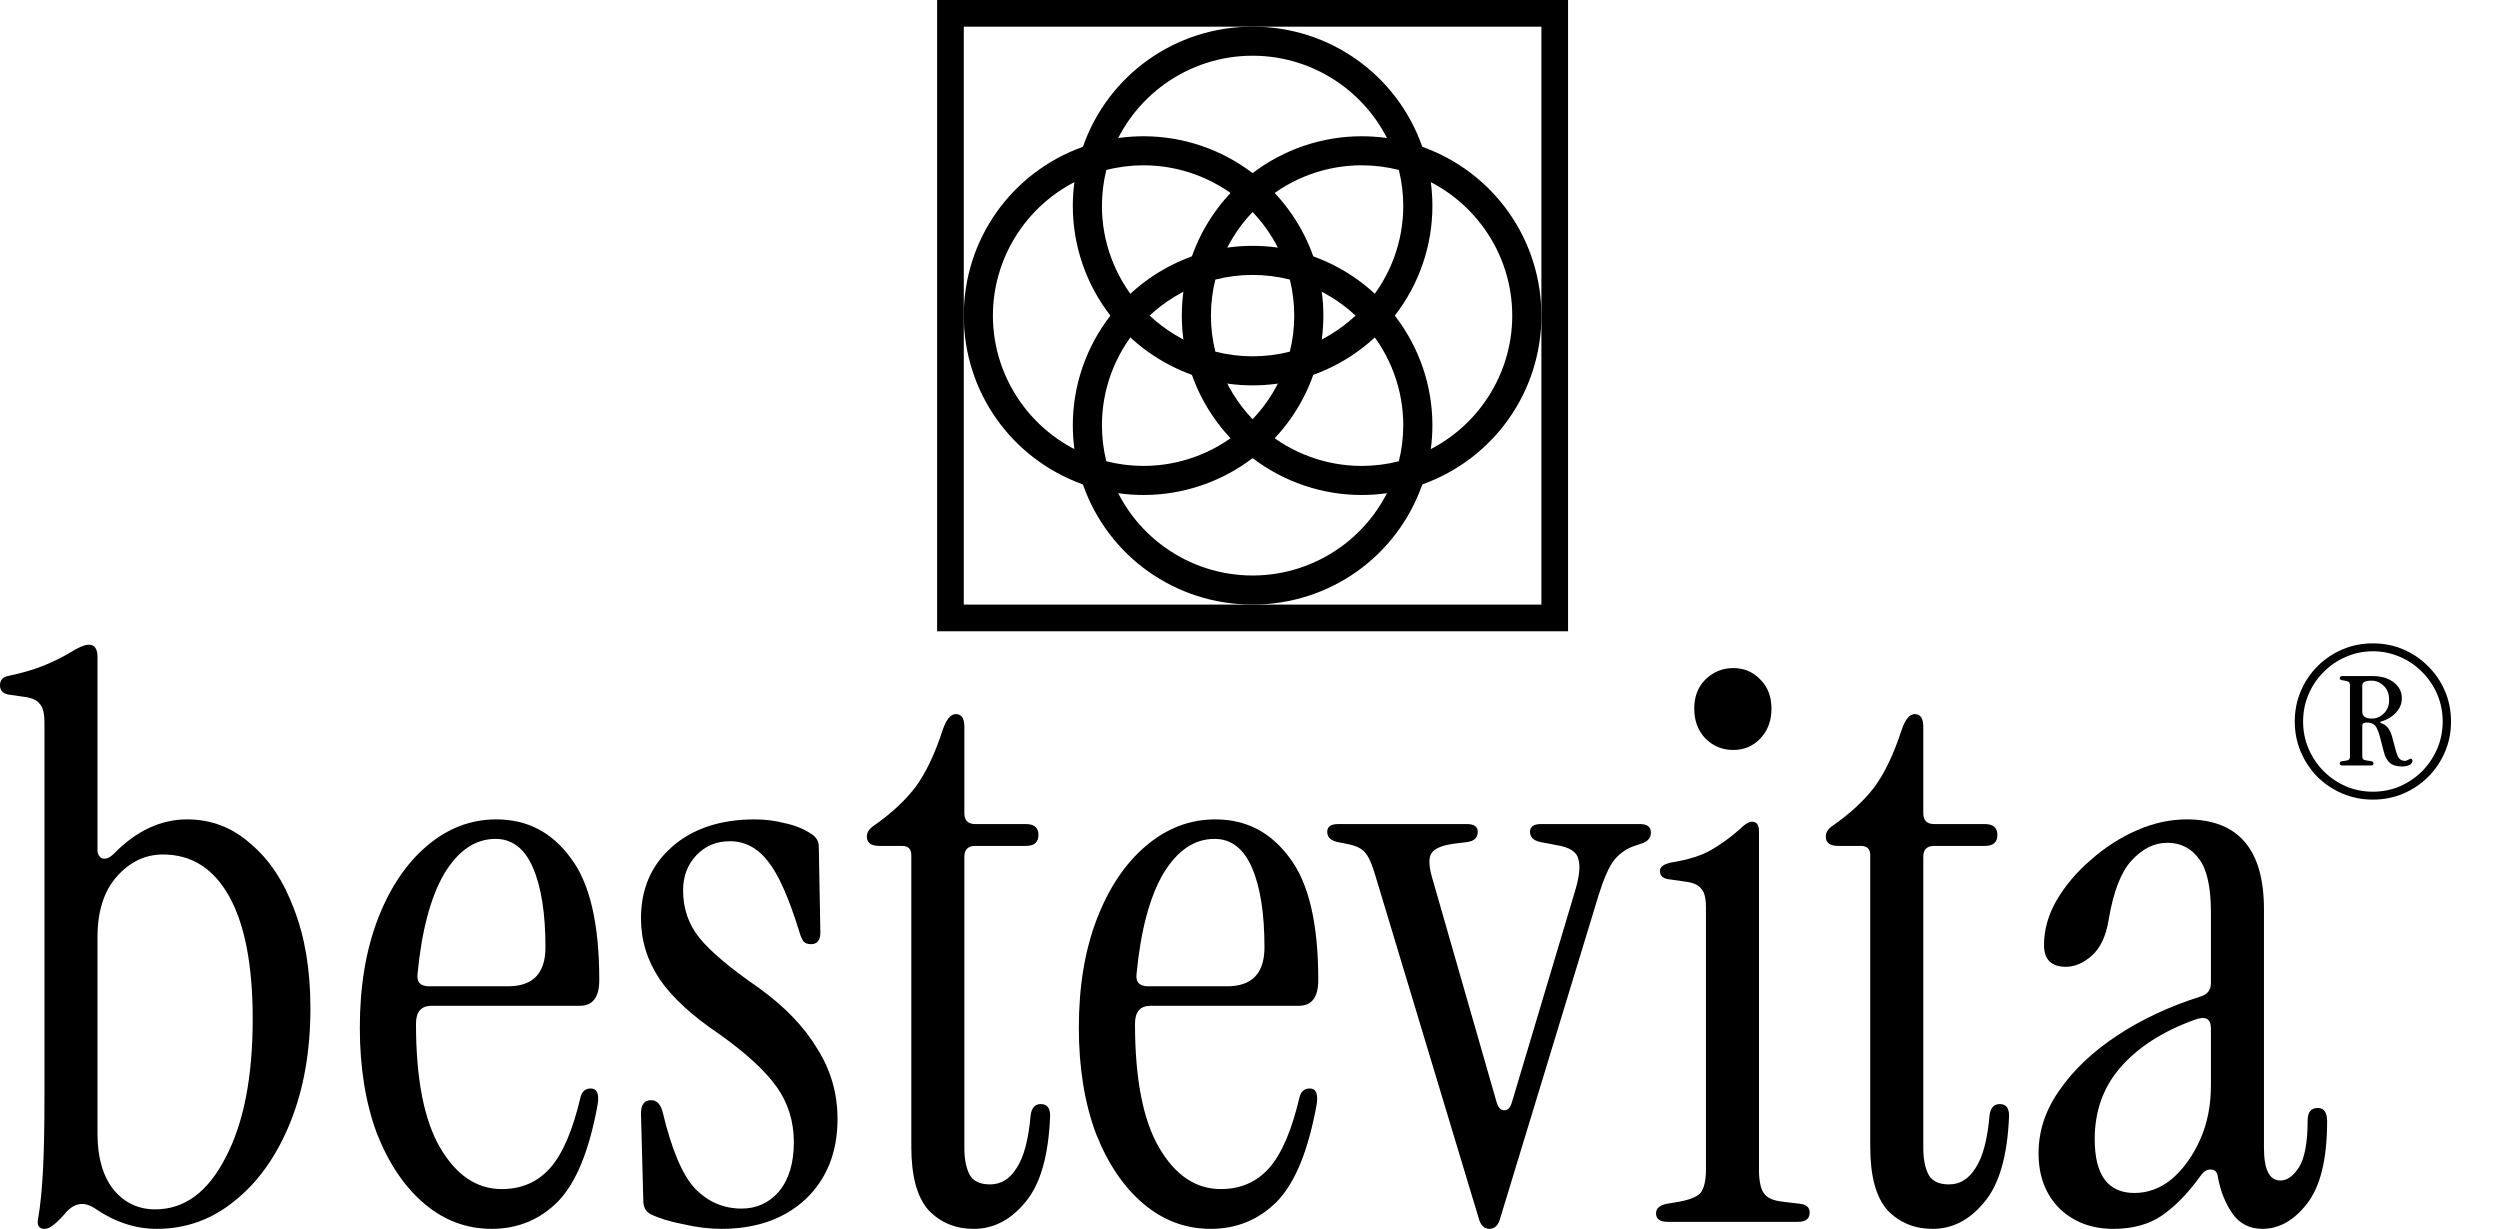
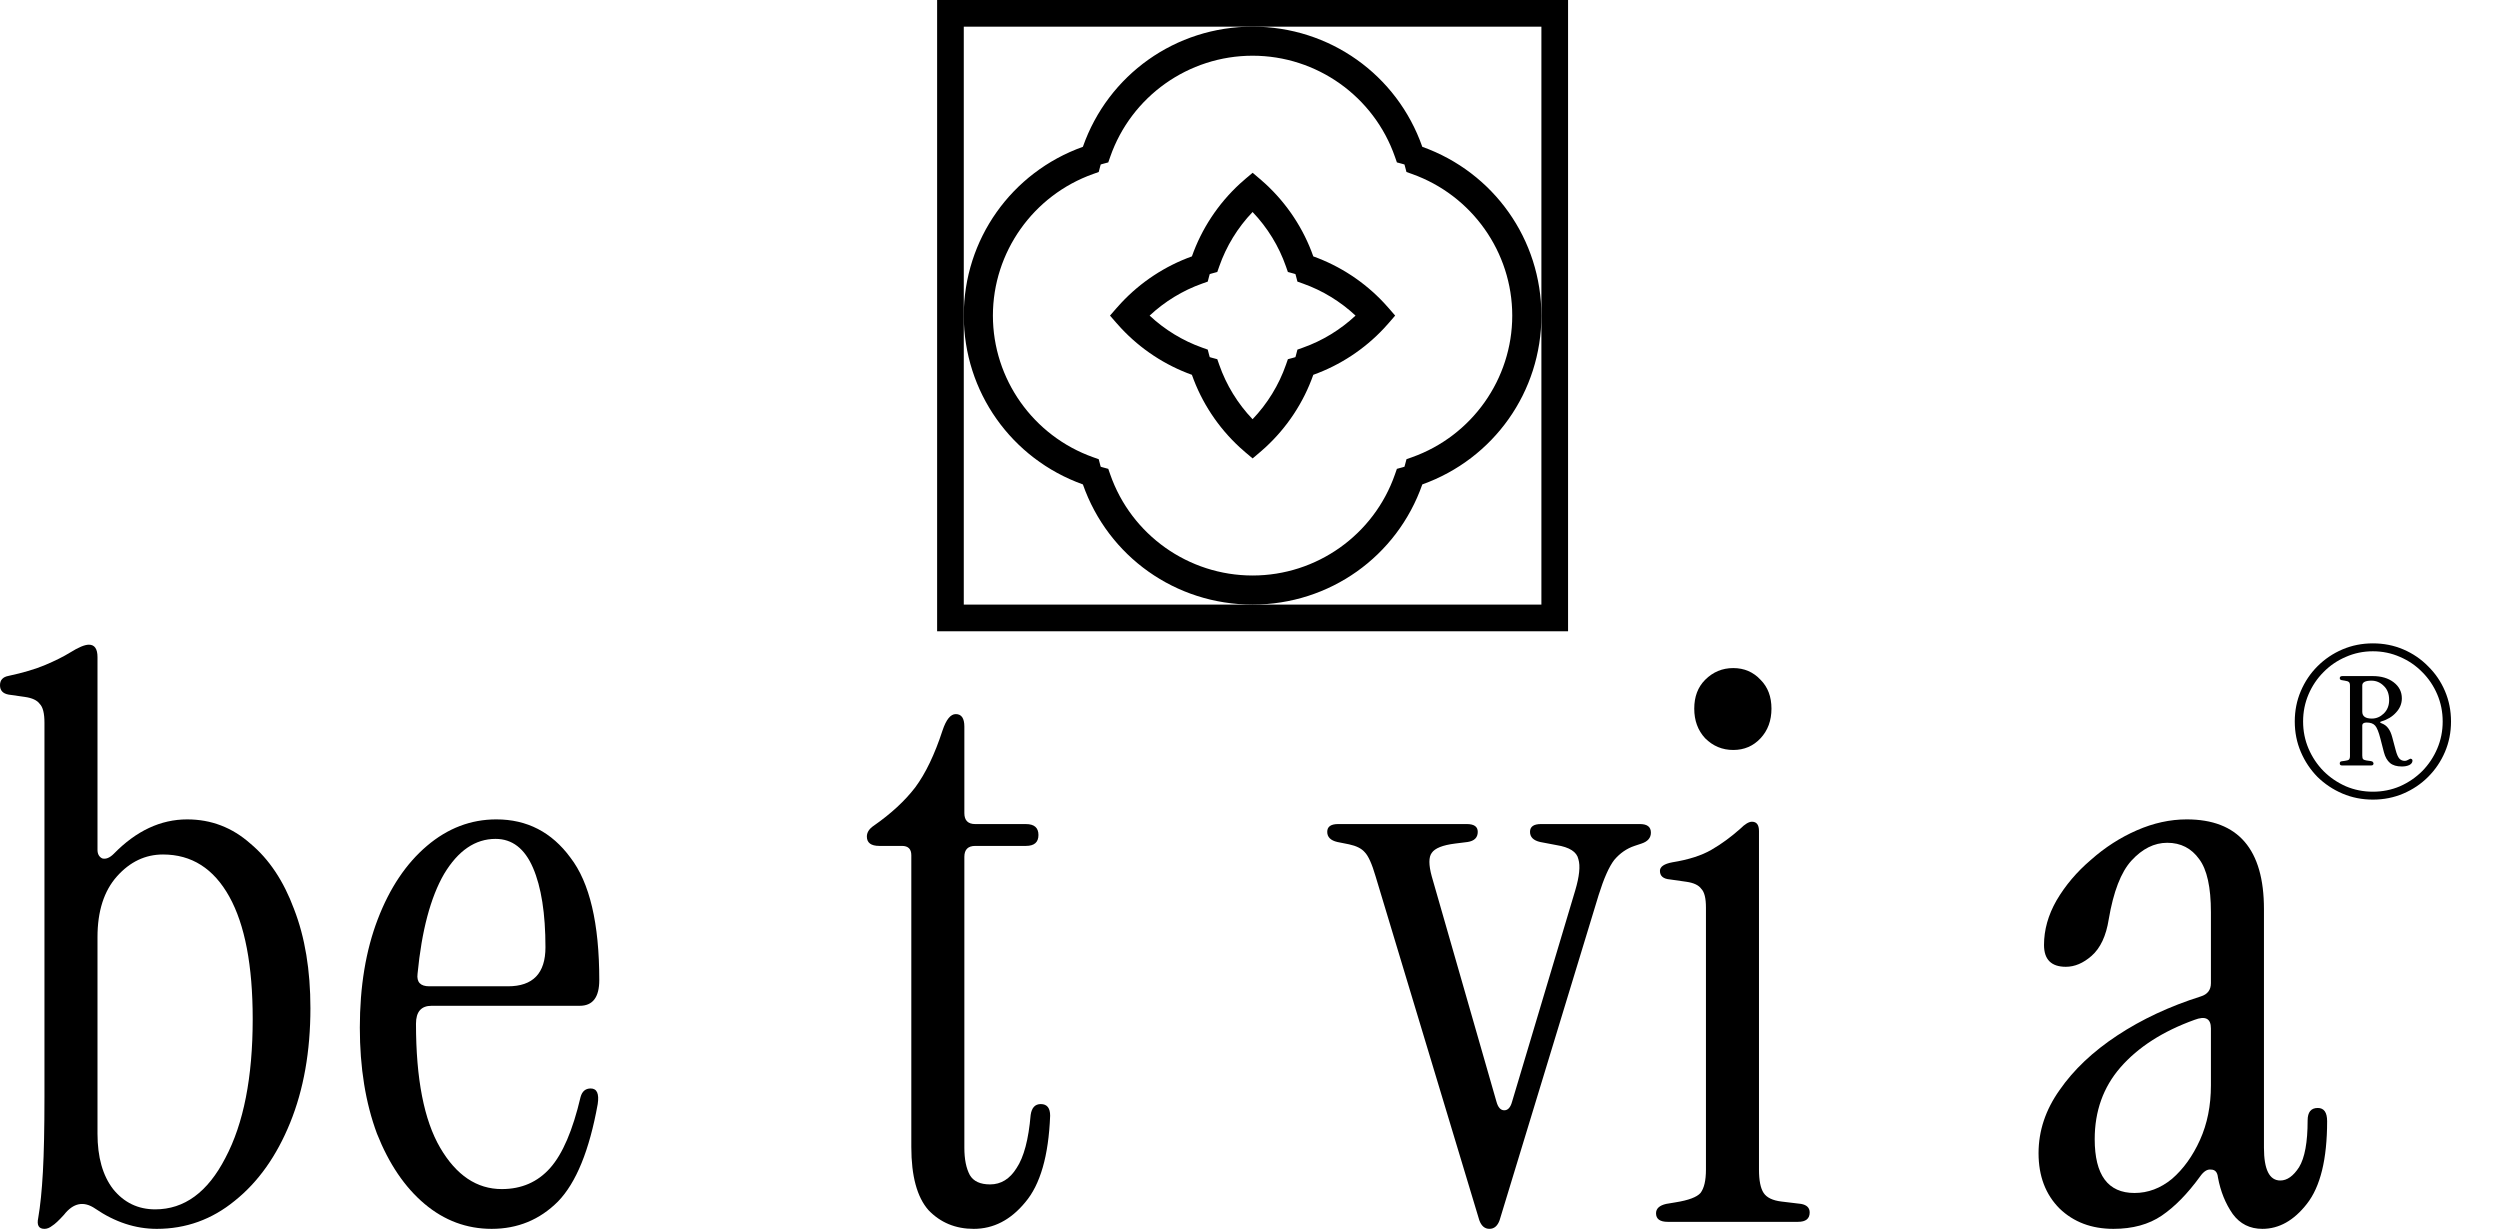
<svg xmlns="http://www.w3.org/2000/svg" width="480" height="236" viewBox="0 0 480 236" fill="none">
  <path d="M405.777 235.94C401.584 235.94 398.14 234.642 395.445 232.047C392.749 229.351 391.401 225.807 391.401 221.415C391.401 217.122 392.749 213.079 395.445 209.285C398.14 205.392 401.834 201.897 406.526 198.803C411.218 195.708 416.559 193.212 422.549 191.315C423.847 190.916 424.496 190.067 424.496 188.769V175.142C424.496 170.35 423.747 166.956 422.25 164.959C420.752 162.863 418.706 161.815 416.11 161.815C413.614 161.815 411.318 162.963 409.221 165.259C407.225 167.455 405.777 171.199 404.879 176.49C404.38 179.685 403.281 182.031 401.584 183.528C399.987 184.926 398.34 185.625 396.643 185.625C393.847 185.625 392.45 184.227 392.45 181.432C392.45 178.537 393.248 175.691 394.846 172.896C396.543 170.001 398.739 167.405 401.435 165.109C404.13 162.713 407.075 160.816 410.27 159.419C413.464 158.021 416.659 157.322 419.854 157.322C429.737 157.322 434.679 163.063 434.679 174.543V220.366C434.679 224.559 435.727 226.656 437.823 226.656C439.121 226.656 440.319 225.807 441.417 224.11C442.516 222.313 443.065 219.318 443.065 215.125C443.065 213.528 443.714 212.729 445.011 212.729C446.209 212.729 446.808 213.578 446.808 215.275C446.808 222.563 445.511 227.854 442.915 231.148C440.419 234.343 437.574 235.94 434.379 235.94C431.983 235.94 430.086 234.992 428.689 233.095C427.291 231.098 426.343 228.752 425.844 226.057C425.744 225.059 425.294 224.559 424.496 224.559C423.797 224.46 423.098 224.909 422.399 225.907C420.003 229.202 417.557 231.697 415.062 233.395C412.566 235.092 409.471 235.94 405.777 235.94ZM409.82 229.052C412.416 229.052 414.812 228.153 417.008 226.356C419.205 224.46 421.002 221.964 422.399 218.869C423.797 215.774 424.496 212.28 424.496 208.387V197.455C424.496 195.558 423.448 195.009 421.351 195.808C415.261 198.004 410.519 201.049 407.125 204.942C403.83 208.736 402.183 213.328 402.183 218.719C402.183 225.608 404.729 229.052 409.82 229.052Z" fill="black" />
-   <path d="M371.068 235.941C367.574 235.941 364.679 234.743 362.382 232.347C360.186 229.852 359.088 225.808 359.088 220.218V164.212C359.088 163.014 358.489 162.415 357.291 162.415H352.948C351.351 162.415 350.552 161.816 350.552 160.618C350.552 159.819 351.002 159.12 351.9 158.521C355.194 156.225 357.84 153.779 359.837 151.184C361.833 148.488 363.58 144.844 365.078 140.252C365.777 138.156 366.625 137.107 367.624 137.107C368.722 137.107 369.271 137.906 369.271 139.503V156.125C369.271 157.523 369.97 158.222 371.367 158.222H381.101C382.698 158.222 383.497 158.921 383.497 160.318C383.497 161.716 382.698 162.415 381.101 162.415H371.367C369.97 162.415 369.271 163.114 369.271 164.511V220.368C369.271 222.564 369.62 224.311 370.319 225.609C371.018 226.807 372.316 227.406 374.213 227.406C376.309 227.406 378.006 226.358 379.304 224.261C380.702 222.165 381.6 218.77 381.999 214.078C382.199 212.681 382.848 211.982 383.946 211.982C385.144 211.982 385.743 212.73 385.743 214.228C385.444 221.915 383.846 227.456 380.951 230.85C378.156 234.244 374.861 235.941 371.068 235.941Z" fill="black" />
  <path d="M332.783 143.995C330.687 143.995 328.89 143.246 327.392 141.749C325.995 140.251 325.296 138.355 325.296 136.058C325.296 133.762 325.995 131.915 327.392 130.518C328.89 129.02 330.687 128.271 332.783 128.271C334.88 128.271 336.627 129.02 338.024 130.518C339.422 131.915 340.121 133.762 340.121 136.058C340.121 138.355 339.422 140.251 338.024 141.749C336.627 143.246 334.88 143.995 332.783 143.995ZM320.204 234.593C318.707 234.593 317.958 234.044 317.958 232.946C317.958 232.047 318.607 231.448 319.905 231.149L321.702 230.849C324.198 230.45 325.795 229.851 326.494 229.052C327.192 228.154 327.542 226.656 327.542 224.56V174.244C327.542 172.447 327.242 171.249 326.643 170.65C326.144 169.951 325.196 169.502 323.798 169.303L320.653 168.853C319.356 168.754 318.707 168.204 318.707 167.206C318.707 166.407 319.505 165.858 321.103 165.559C324.198 165.06 326.693 164.261 328.59 163.163C330.487 162.065 332.334 160.717 334.131 159.12C335.029 158.221 335.778 157.772 336.377 157.772C337.276 157.772 337.725 158.371 337.725 159.569V224.56C337.725 226.656 338.024 228.154 338.623 229.052C339.222 229.951 340.37 230.5 342.068 230.699L345.811 231.149C346.909 231.348 347.458 231.897 347.458 232.796C347.458 233.994 346.71 234.593 345.212 234.593H320.204Z" fill="black" />
  <path d="M285.975 235.938C285.077 235.938 284.428 235.389 284.029 234.291L264.112 168.252C263.413 165.856 262.714 164.309 262.016 163.61C261.417 162.911 260.418 162.412 259.021 162.112L256.774 161.663C255.477 161.363 254.828 160.715 254.828 159.716C254.828 158.718 255.526 158.219 256.924 158.219H281.633C283.03 158.219 283.729 158.718 283.729 159.716C283.729 160.814 283.08 161.463 281.782 161.663L279.386 161.962C276.99 162.262 275.493 162.861 274.894 163.759C274.295 164.558 274.295 166.056 274.894 168.252L287.323 211.529C287.623 212.627 288.122 213.176 288.821 213.176C289.519 213.176 290.019 212.627 290.318 211.529L302.448 170.947C303.246 168.252 303.446 166.255 303.047 164.957C302.747 163.56 301.35 162.661 298.854 162.262L295.709 161.663C294.411 161.363 293.762 160.715 293.762 159.716C293.762 158.718 294.461 158.219 295.859 158.219H314.877C316.274 158.219 316.973 158.768 316.973 159.866C316.973 160.864 316.374 161.563 315.176 161.962L313.829 162.412C312.331 162.911 311.033 163.809 309.935 165.107C308.937 166.405 307.938 168.651 306.94 171.846L287.922 234.291C287.523 235.389 286.874 235.938 285.975 235.938Z" fill="black" />
-   <path d="M232.445 235.94C227.653 235.94 223.36 234.343 219.566 231.148C215.773 227.954 212.728 223.461 210.432 217.671C208.235 211.781 207.137 204.992 207.137 197.305C207.137 189.418 208.285 182.48 210.581 176.49C212.878 170.5 216.022 165.808 220.016 162.414C224.009 159.019 228.451 157.322 233.343 157.322C239.233 157.322 243.975 159.768 247.569 164.66C251.263 169.452 253.11 177.289 253.11 188.17C253.11 191.465 251.862 193.112 249.366 193.112H220.914C218.917 193.112 217.919 194.26 217.919 196.556C217.919 207.139 219.467 215.075 222.561 220.366C225.656 225.658 229.599 228.303 234.391 228.303C238.185 228.303 241.28 226.955 243.676 224.26C246.072 221.564 248.019 217.022 249.516 210.633C249.816 209.535 250.464 208.986 251.463 208.986C252.661 208.986 253.11 209.984 252.811 211.98C251.213 220.866 248.667 227.105 245.173 230.699C241.679 234.193 237.436 235.94 232.445 235.94ZM220.465 189.368H235.589C240.381 189.368 242.777 186.873 242.777 181.881C242.777 175.392 241.979 170.3 240.381 166.607C238.784 162.913 236.388 161.066 233.193 161.066C229.3 161.066 226.006 163.312 223.31 167.805C220.714 172.297 219.017 178.686 218.219 186.972C218.019 188.57 218.768 189.368 220.465 189.368Z" fill="black" />
  <path d="M186.953 235.941C183.459 235.941 180.564 234.743 178.268 232.347C176.071 229.852 174.973 225.808 174.973 220.218V164.212C174.973 163.014 174.374 162.415 173.176 162.415H168.833C167.236 162.415 166.438 161.816 166.438 160.618C166.438 159.819 166.887 159.12 167.785 158.521C171.08 156.225 173.725 153.779 175.722 151.184C177.719 148.488 179.466 144.844 180.963 140.252C181.662 138.156 182.511 137.107 183.509 137.107C184.607 137.107 185.156 137.906 185.156 139.503V156.125C185.156 157.523 185.855 158.222 187.253 158.222H196.986C198.584 158.222 199.382 158.921 199.382 160.318C199.382 161.716 198.584 162.415 196.986 162.415H187.253C185.855 162.415 185.156 163.114 185.156 164.511V220.368C185.156 222.564 185.505 224.311 186.204 225.609C186.903 226.807 188.201 227.406 190.098 227.406C192.194 227.406 193.891 226.358 195.189 224.261C196.587 222.165 197.485 218.77 197.885 214.078C198.084 212.681 198.733 211.982 199.831 211.982C201.029 211.982 201.628 212.73 201.628 214.228C201.329 221.915 199.732 227.456 196.836 230.85C194.041 234.244 190.747 235.941 186.953 235.941Z" fill="black" />
-   <path d="M138.491 235.94C136.195 235.94 133.749 235.641 131.154 235.042C128.558 234.543 126.462 233.894 124.864 233.095C123.966 232.596 123.517 231.747 123.517 230.549L123.067 213.777C123.067 212.08 123.716 211.232 125.014 211.232C126.112 211.232 126.861 212.03 127.26 213.628C128.957 220.716 131.004 225.558 133.4 228.153C135.896 230.749 138.891 232.047 142.385 232.047C145.28 232.047 147.676 230.949 149.573 228.752C151.47 226.456 152.418 223.311 152.418 219.318C152.418 215.325 151.32 211.781 149.124 208.686C146.927 205.591 143.234 202.197 138.042 198.503C132.851 195.009 129.057 191.515 126.661 188.021C124.265 184.427 123.067 180.533 123.067 176.34C123.067 170.65 125.064 166.058 129.057 162.563C133.051 159.069 138.342 157.322 144.931 157.322C146.927 157.322 148.874 157.572 150.771 158.071C152.668 158.47 154.365 159.169 155.862 160.167C156.761 160.766 157.21 161.565 157.21 162.563L157.51 179.036C157.51 180.533 156.911 181.282 155.713 181.282C155.014 181.282 154.515 181.082 154.215 180.683C153.916 180.184 153.666 179.585 153.466 178.886C151.47 172.397 149.473 167.904 147.476 165.409C145.48 162.813 143.034 161.515 140.139 161.515C137.543 161.515 135.397 162.414 133.7 164.211C132.002 166.008 131.154 168.254 131.154 170.949C131.154 174.444 132.202 177.488 134.299 180.084C136.395 182.68 140.189 185.874 145.679 189.668C150.671 193.262 154.415 197.155 156.911 201.348C159.506 205.441 160.804 209.934 160.804 214.826C160.804 221.215 158.757 226.356 154.664 230.25C150.571 234.043 145.18 235.94 138.491 235.94Z" fill="black" />
  <path d="M94.395 235.94C89.603 235.94 85.311 234.343 81.517 231.148C77.723 227.954 74.678 223.461 72.382 217.671C70.186 211.781 69.088 204.992 69.088 197.305C69.088 189.418 70.236 182.48 72.532 176.49C74.828 170.5 77.973 165.808 81.966 162.414C85.96 159.019 90.402 157.322 95.294 157.322C101.184 157.322 105.926 159.768 109.52 164.66C113.214 169.452 115.061 177.289 115.061 188.17C115.061 191.465 113.813 193.112 111.317 193.112H82.865C80.868 193.112 79.87 194.26 79.87 196.556C79.87 207.139 81.417 215.075 84.512 220.366C87.607 225.658 91.55 228.303 96.342 228.303C100.136 228.303 103.231 226.955 105.627 224.26C108.023 221.564 109.969 217.022 111.467 210.633C111.766 209.535 112.415 208.986 113.413 208.986C114.611 208.986 115.061 209.984 114.761 211.98C113.164 220.866 110.618 227.105 107.124 230.699C103.63 234.193 99.387 235.94 94.395 235.94ZM82.415 189.368H97.54C102.332 189.368 104.728 186.873 104.728 181.881C104.728 175.392 103.929 170.3 102.332 166.607C100.735 162.913 98.339 161.066 95.144 161.066C91.251 161.066 87.956 163.312 85.261 167.805C82.665 172.297 80.968 178.686 80.169 186.972C79.97 188.57 80.718 189.368 82.415 189.368Z" fill="black" />
  <path d="M30.099 235.941C26.006 235.941 22.063 234.643 18.269 232.047C16.073 230.55 14.076 230.949 12.279 233.245C11.281 234.344 10.532 235.042 10.033 235.342C9.534 235.741 9.035 235.941 8.536 235.941C7.438 235.941 7.038 235.242 7.338 233.844C7.737 231.548 8.037 228.603 8.236 225.009C8.436 221.415 8.536 216.623 8.536 210.633V138.754C8.536 136.957 8.236 135.759 7.637 135.16C7.138 134.461 6.19 134.012 4.792 133.812L1.647 133.363C0.549 133.164 0 132.565 0 131.566C0 130.568 0.549 129.969 1.647 129.769C4.443 129.17 6.789 128.471 8.685 127.673C10.582 126.874 12.18 126.075 13.477 125.277C15.075 124.278 16.273 123.779 17.071 123.779C18.169 123.779 18.719 124.578 18.719 126.175V163.163C18.719 163.962 19.018 164.511 19.617 164.81C20.316 165.01 21.065 164.711 21.863 163.912C26.156 159.519 30.848 157.323 35.94 157.323C40.532 157.323 44.575 158.87 48.069 161.965C51.663 164.96 54.459 169.153 56.455 174.544C58.552 179.935 59.6 186.274 59.6 193.562C59.6 201.848 58.302 209.186 55.706 215.575C53.111 221.964 49.567 226.956 45.074 230.55C40.682 234.144 35.69 235.941 30.099 235.941ZM29.8 232.197C35.391 232.197 39.883 228.903 43.277 222.314C46.772 215.725 48.519 206.84 48.519 195.659C48.519 185.376 47.021 177.539 44.026 172.148C41.031 166.757 36.788 164.062 31.297 164.062C27.903 164.062 24.958 165.459 22.462 168.255C19.966 171.05 18.719 174.943 18.719 179.935V217.672C18.719 222.164 19.717 225.708 21.713 228.304C23.81 230.899 26.506 232.197 29.8 232.197Z" fill="black" />
  <path d="M455.595 153.526C453.515 153.526 451.568 153.139 449.755 152.366C447.942 151.592 446.342 150.526 444.955 149.166C443.595 147.779 442.528 146.179 441.755 144.366C440.982 142.552 440.595 140.606 440.595 138.526C440.595 136.446 440.982 134.499 441.755 132.686C442.528 130.872 443.595 129.286 444.955 127.926C446.342 126.539 447.942 125.459 449.755 124.686C451.568 123.912 453.515 123.526 455.595 123.526C457.675 123.526 459.622 123.912 461.435 124.686C463.248 125.459 464.835 126.539 466.195 127.926C467.582 129.286 468.662 130.872 469.435 132.686C470.208 134.499 470.595 136.446 470.595 138.526C470.595 140.606 470.208 142.552 469.435 144.366C468.662 146.179 467.582 147.779 466.195 149.166C464.835 150.526 463.248 151.592 461.435 152.366C459.622 153.139 457.675 153.526 455.595 153.526ZM455.595 152.006C457.435 152.006 459.168 151.659 460.795 150.966C462.422 150.246 463.848 149.272 465.075 148.046C466.302 146.792 467.262 145.352 467.955 143.726C468.648 142.099 468.995 140.366 468.995 138.526C468.995 136.686 468.648 134.952 467.955 133.326C467.262 131.699 466.302 130.272 465.075 129.046C463.848 127.792 462.422 126.819 460.795 126.126C459.168 125.406 457.435 125.046 455.595 125.046C453.755 125.046 452.022 125.406 450.395 126.126C448.768 126.819 447.342 127.792 446.115 129.046C444.888 130.272 443.928 131.699 443.235 133.326C442.542 134.952 442.195 136.686 442.195 138.526C442.195 140.366 442.542 142.099 443.235 143.726C443.928 145.352 444.888 146.792 446.115 148.046C447.342 149.272 448.768 150.246 450.395 150.966C452.022 151.659 453.755 152.006 455.595 152.006ZM461.155 147.166C460.168 147.166 459.408 146.939 458.875 146.486C458.342 146.032 457.955 145.352 457.715 144.446L457.035 141.806C456.715 140.552 456.382 139.726 456.035 139.326C455.688 138.926 455.142 138.726 454.395 138.726C453.835 138.726 453.555 138.926 453.555 139.326V145.046C453.555 145.392 453.608 145.632 453.715 145.766C453.822 145.872 454.035 145.952 454.355 146.006L455.195 146.126C455.408 146.152 455.542 146.219 455.595 146.326C455.675 146.406 455.715 146.486 455.715 146.566C455.715 146.832 455.568 146.966 455.275 146.966H449.635C449.368 146.966 449.235 146.832 449.235 146.566C449.235 146.326 449.355 146.192 449.595 146.166L450.195 146.086C450.595 146.032 450.862 145.952 450.995 145.846C451.128 145.712 451.195 145.486 451.195 145.166V131.646C451.195 131.299 451.128 131.072 450.995 130.966C450.862 130.832 450.595 130.739 450.195 130.686L449.715 130.606C449.395 130.579 449.235 130.446 449.235 130.206C449.235 129.939 449.408 129.806 449.755 129.806H455.555C457.208 129.806 458.555 130.206 459.595 131.006C460.635 131.806 461.155 132.832 461.155 134.086C461.155 135.099 460.782 136.006 460.035 136.806C459.315 137.606 458.368 138.179 457.195 138.526C456.902 138.606 456.902 138.712 457.195 138.846C457.782 139.059 458.235 139.392 458.555 139.846C458.875 140.272 459.128 140.846 459.315 141.566L459.955 143.966C460.168 144.792 460.408 145.352 460.675 145.646C460.942 145.939 461.288 146.086 461.715 146.086C461.955 146.086 462.248 145.979 462.595 145.766C462.755 145.659 462.888 145.646 462.995 145.726C463.128 145.779 463.195 145.886 463.195 146.046C463.195 146.392 462.995 146.672 462.595 146.886C462.195 147.072 461.715 147.166 461.155 147.166ZM455.395 137.966C456.248 137.966 457.008 137.646 457.675 137.006C458.368 136.339 458.715 135.472 458.715 134.406C458.715 133.232 458.368 132.326 457.675 131.686C457.008 131.019 456.222 130.686 455.315 130.686C454.142 130.686 453.555 130.992 453.555 131.606V136.646C453.555 137.526 454.168 137.966 455.395 137.966Z" fill="black" />
  <path fill-rule="evenodd" clip-rule="evenodd" d="M295.949 5.121V116.083H185.045V5.121H295.949ZM301.068 0H179.927V121.205H301.068V0Z" fill="black" />
  <path fill-rule="evenodd" clip-rule="evenodd" d="M295.949 60.597C295.949 45.984 286.803 33.098 273.082 28.188C268.231 14.343 255.276 5.115 240.498 5.115C225.721 5.115 212.766 14.343 207.913 28.188C194.19 33.096 185.045 45.982 185.045 60.597C185.045 75.213 194.192 88.099 207.915 93.009C212.768 106.851 225.723 116.079 240.5 116.079C255.278 116.079 268.233 106.851 273.084 93.009C286.805 88.099 295.951 75.213 295.951 60.597H295.949ZM271.107 87.79L270.044 88.168L269.756 89.257C269.724 89.379 269.685 89.497 269.653 89.617C269.533 89.651 269.413 89.69 269.294 89.722L268.203 90.018L267.832 91.084C263.788 102.696 252.802 110.497 240.496 110.497C228.191 110.497 217.203 102.696 213.159 91.084L212.788 90.018L211.697 89.722C211.577 89.69 211.46 89.651 211.34 89.617C211.308 89.499 211.269 89.383 211.239 89.266L210.953 88.17L209.886 87.79C198.371 83.7 190.637 72.772 190.637 60.597C190.637 48.423 198.371 37.497 209.886 33.404L210.953 33.025L211.239 31.929C211.269 31.811 211.308 31.696 211.34 31.58C211.458 31.547 211.571 31.507 211.689 31.477L212.786 31.182L213.159 30.113C217.203 18.499 228.191 10.697 240.496 10.697C252.802 10.697 263.788 18.499 267.832 30.113L268.205 31.182L269.302 31.477C269.421 31.509 269.537 31.547 269.657 31.582C269.689 31.702 269.724 31.819 269.754 31.937L270.042 33.025L271.105 33.404C282.618 37.497 290.352 48.423 290.352 60.597C290.352 72.772 282.618 83.7 271.105 87.79H271.107Z" fill="black" />
-   <path fill-rule="evenodd" clip-rule="evenodd" d="M275.021 39.558C275.021 36.618 274.644 33.692 273.901 30.845C273.758 30.299 273.599 29.758 273.433 29.224L273.1 28.177L272.056 27.834C271.515 27.657 270.965 27.495 270.417 27.347C267.495 26.56 264.473 26.162 261.431 26.162C253.863 26.162 246.499 28.666 240.501 33.239C234.502 28.666 227.138 26.162 219.568 26.162C216.528 26.162 213.504 26.56 210.586 27.347C210.034 27.495 209.485 27.655 208.943 27.834L207.899 28.177L207.566 29.224C207.398 29.76 207.242 30.301 207.096 30.855C206.356 33.686 205.98 36.616 205.98 39.558C205.98 47.187 208.534 54.587 213.198 60.601C208.534 66.615 205.98 74.019 205.98 81.644C205.98 84.59 206.356 87.516 207.098 90.355C207.242 90.901 207.396 91.44 207.566 91.976L207.899 93.029L208.951 93.37C209.487 93.543 210.028 93.705 210.584 93.855C213.51 94.64 216.532 95.038 219.568 95.038C227.138 95.038 234.502 92.534 240.501 87.959C246.499 92.532 253.863 95.038 261.431 95.038C264.469 95.038 267.495 94.64 270.421 93.853C270.969 93.705 271.513 93.544 272.048 93.37L273.1 93.029L273.433 91.976C273.603 91.44 273.758 90.899 273.904 90.347C274.644 87.512 275.021 84.582 275.021 81.642C275.021 74.017 272.466 66.615 267.801 60.599C272.466 54.585 275.021 47.183 275.021 39.556V39.558ZM268.584 88.563C266.254 89.156 263.855 89.456 261.431 89.456C254.658 89.456 248.065 87.06 242.867 82.712L241.423 81.5L240.501 82.348L239.58 81.496L238.132 82.707C232.934 87.058 226.339 89.454 219.566 89.454C217.142 89.454 214.741 89.154 212.413 88.561C211.853 86.305 211.572 83.984 211.572 81.642C211.572 74.806 214.019 68.175 218.469 62.963L219.712 61.506L218.854 60.595L219.708 59.684L218.469 58.231C214.019 53.02 211.572 46.388 211.572 39.554C211.572 37.212 211.853 34.889 212.413 32.635C214.741 32.04 217.142 31.74 219.566 31.74C226.339 31.74 232.932 34.136 238.132 38.486L239.576 39.694L240.497 38.848C240.991 39.296 241.425 39.692 241.425 39.692L242.865 38.484C248.061 34.136 254.656 31.738 261.429 31.738C263.853 31.738 266.256 32.038 268.582 32.633C269.142 34.891 269.426 37.214 269.426 39.552C269.426 46.383 266.974 53.017 262.527 58.229L261.287 59.682L262.141 60.593L261.283 61.504L262.527 62.961C266.976 68.173 269.426 74.806 269.426 81.64C269.426 83.975 269.144 86.299 268.582 88.559L268.584 88.563Z" fill="black" />
  <path fill-rule="evenodd" clip-rule="evenodd" d="M266.665 59.202C266.359 58.847 266.043 58.5 265.726 58.157C261.973 54.144 257.298 51.072 252.153 49.226C250.289 43.924 247.12 39.119 242.938 35.272C242.593 34.957 242.242 34.647 241.888 34.347L240.504 33.174L239.117 34.343C238.756 34.645 238.403 34.957 238.059 35.276C233.879 39.119 230.711 43.924 228.846 49.226C223.705 51.072 219.03 54.144 215.274 58.157C214.954 58.498 214.644 58.843 214.339 59.194L213.119 60.594L214.339 61.996C214.648 62.351 214.958 62.7 215.274 63.033C219.03 67.047 223.705 70.119 228.846 71.965C230.711 77.271 233.883 82.076 238.053 85.909C238.399 86.229 238.756 86.544 239.117 86.848L240.504 88.017L241.888 86.844C242.247 86.542 242.597 86.233 242.942 85.915C247.12 82.074 250.287 77.269 252.153 71.965C257.298 70.119 261.971 67.047 265.72 63.039C266.043 62.696 266.359 62.345 266.665 61.988L267.87 60.594L266.665 59.2V59.202ZM250.178 66.744L249.105 67.124L248.821 68.221C248.791 68.339 248.752 68.455 248.72 68.57C248.602 68.603 248.489 68.641 248.371 68.674L247.274 68.968L246.901 70.037C245.546 73.923 243.35 77.5 240.496 80.491C237.641 77.5 235.445 73.923 234.092 70.037L233.719 68.968L232.622 68.674C232.504 68.641 232.388 68.603 232.271 68.57C232.238 68.453 232.2 68.339 232.169 68.221L231.886 67.124L230.815 66.744C227.087 65.421 223.636 63.311 220.728 60.596C223.634 57.882 227.085 55.773 230.817 54.448L231.886 54.069L232.169 52.973C232.2 52.855 232.238 52.74 232.271 52.622C232.391 52.588 232.51 52.549 232.63 52.517L233.721 52.22L234.092 51.155C235.445 47.272 237.639 43.694 240.496 40.704C243.352 43.692 245.546 47.272 246.901 51.155L247.272 52.22L248.363 52.517C248.483 52.549 248.6 52.588 248.72 52.622C248.752 52.74 248.791 52.855 248.821 52.973L249.105 54.069L250.174 54.448C253.907 55.773 257.359 57.883 260.265 60.596C257.359 63.313 253.905 65.421 250.176 66.744H250.178Z" fill="black" />
-   <path fill-rule="evenodd" clip-rule="evenodd" d="M240.499 73.993C237.465 73.993 234.443 73.593 231.515 72.808C230.967 72.662 230.42 72.499 229.882 72.323L228.83 71.984L228.497 70.931C228.327 70.391 228.169 69.847 228.027 69.295C227.286 66.465 226.909 63.535 226.909 60.595C226.909 57.655 227.286 54.727 228.027 51.892C228.169 51.346 228.329 50.803 228.497 50.263L228.83 49.21L229.882 48.869C230.418 48.694 230.961 48.534 231.509 48.386C234.437 47.599 237.461 47.201 240.499 47.201C243.537 47.201 246.558 47.601 249.483 48.384C250.036 48.534 250.578 48.694 251.113 48.869L252.166 49.21L252.498 50.263C252.669 50.801 252.827 51.346 252.969 51.894C253.709 54.719 254.086 57.649 254.086 60.595C254.086 63.541 253.709 66.471 252.969 69.299C252.827 69.845 252.667 70.391 252.498 70.931L252.166 71.984L251.113 72.323C250.576 72.497 250.03 72.659 249.481 72.808C246.552 73.595 243.53 73.993 240.499 73.993ZM233.346 67.516C235.68 68.11 238.079 68.411 240.499 68.411C242.918 68.411 245.317 68.11 247.651 67.516C248.211 65.26 248.493 62.938 248.493 60.597C248.493 58.255 248.211 55.934 247.651 53.678C245.321 53.085 242.92 52.785 240.499 52.785C238.077 52.785 235.674 53.085 233.346 53.678C232.784 55.932 232.502 58.253 232.502 60.597C232.502 62.94 232.784 65.262 233.346 67.516Z" fill="black" />
</svg>